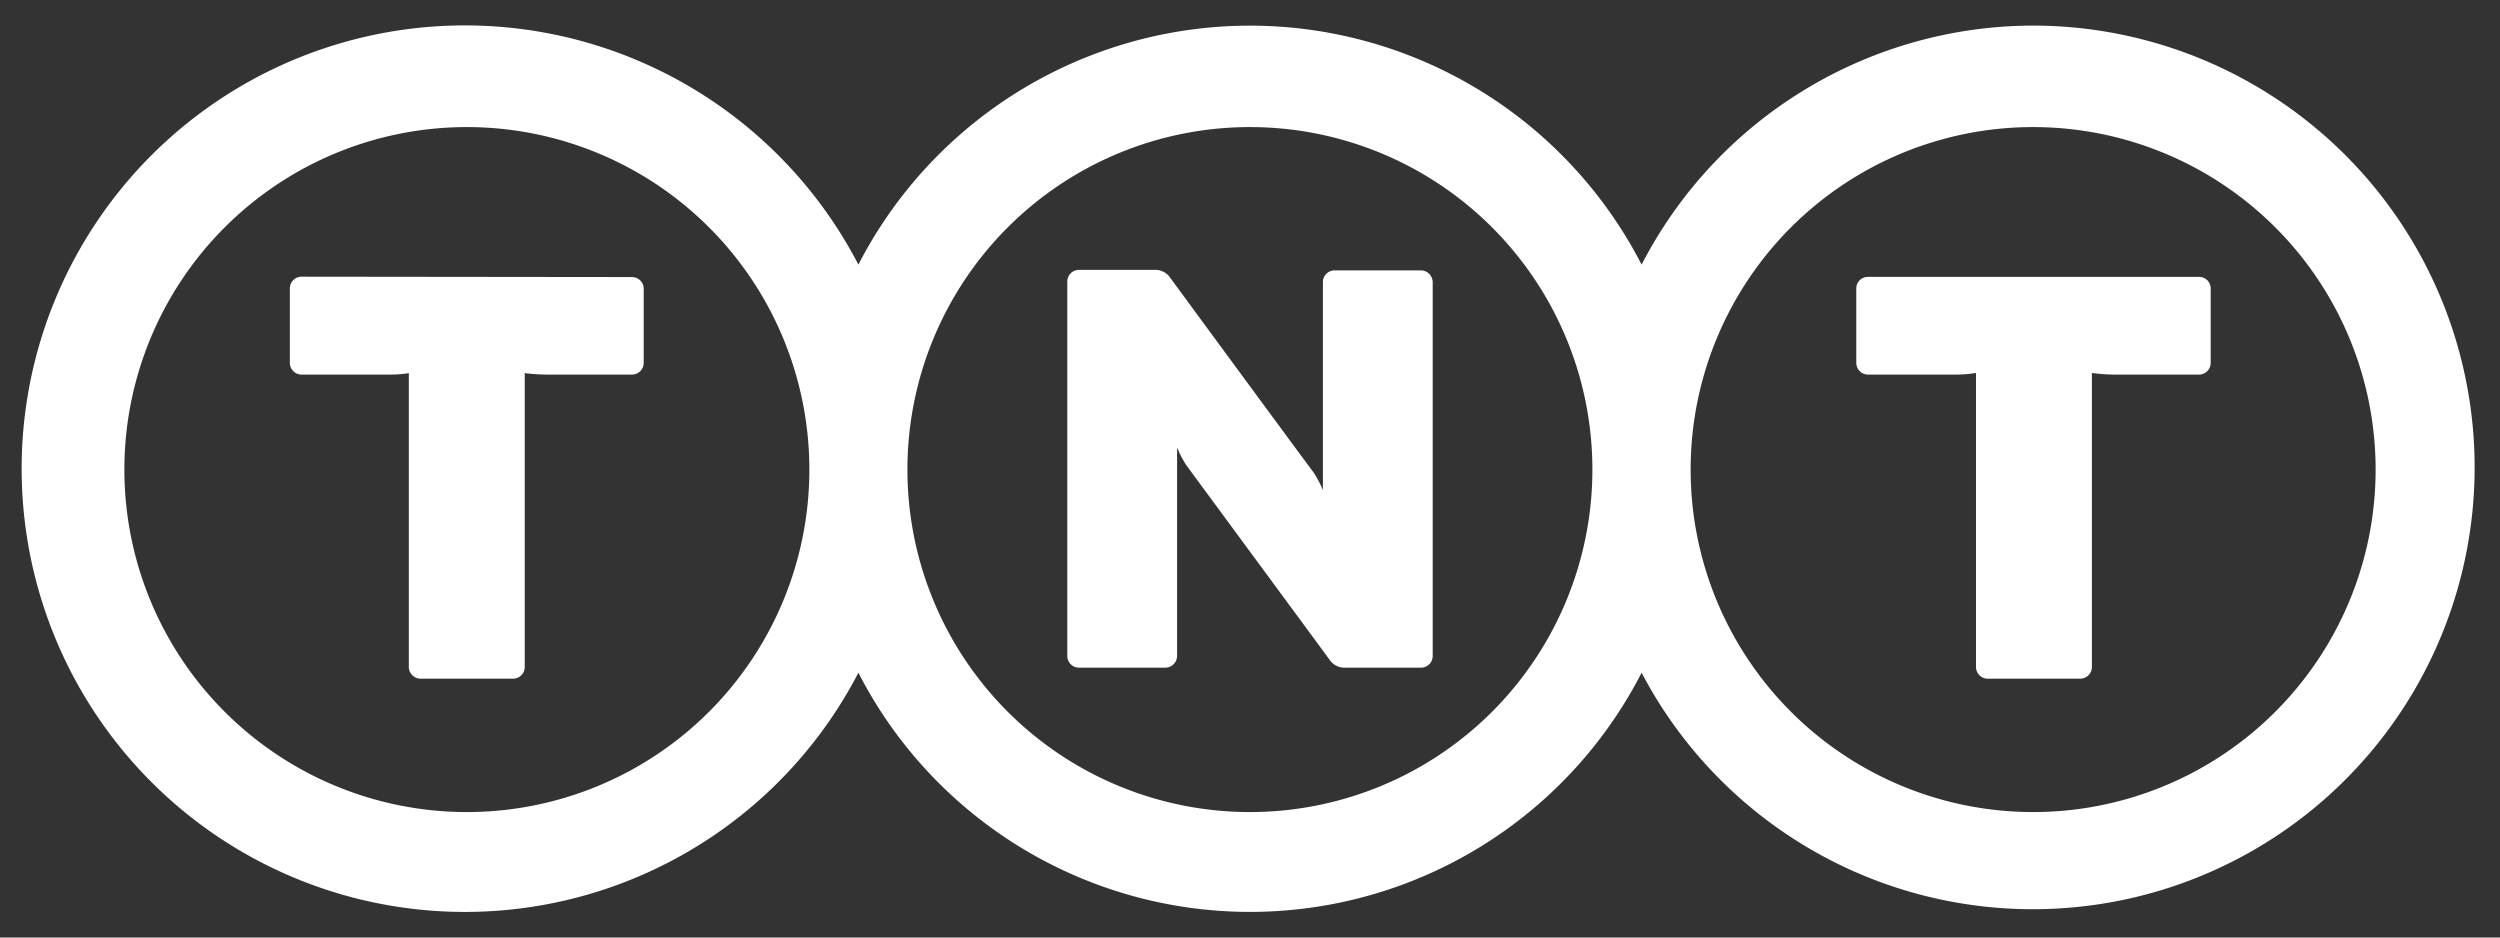
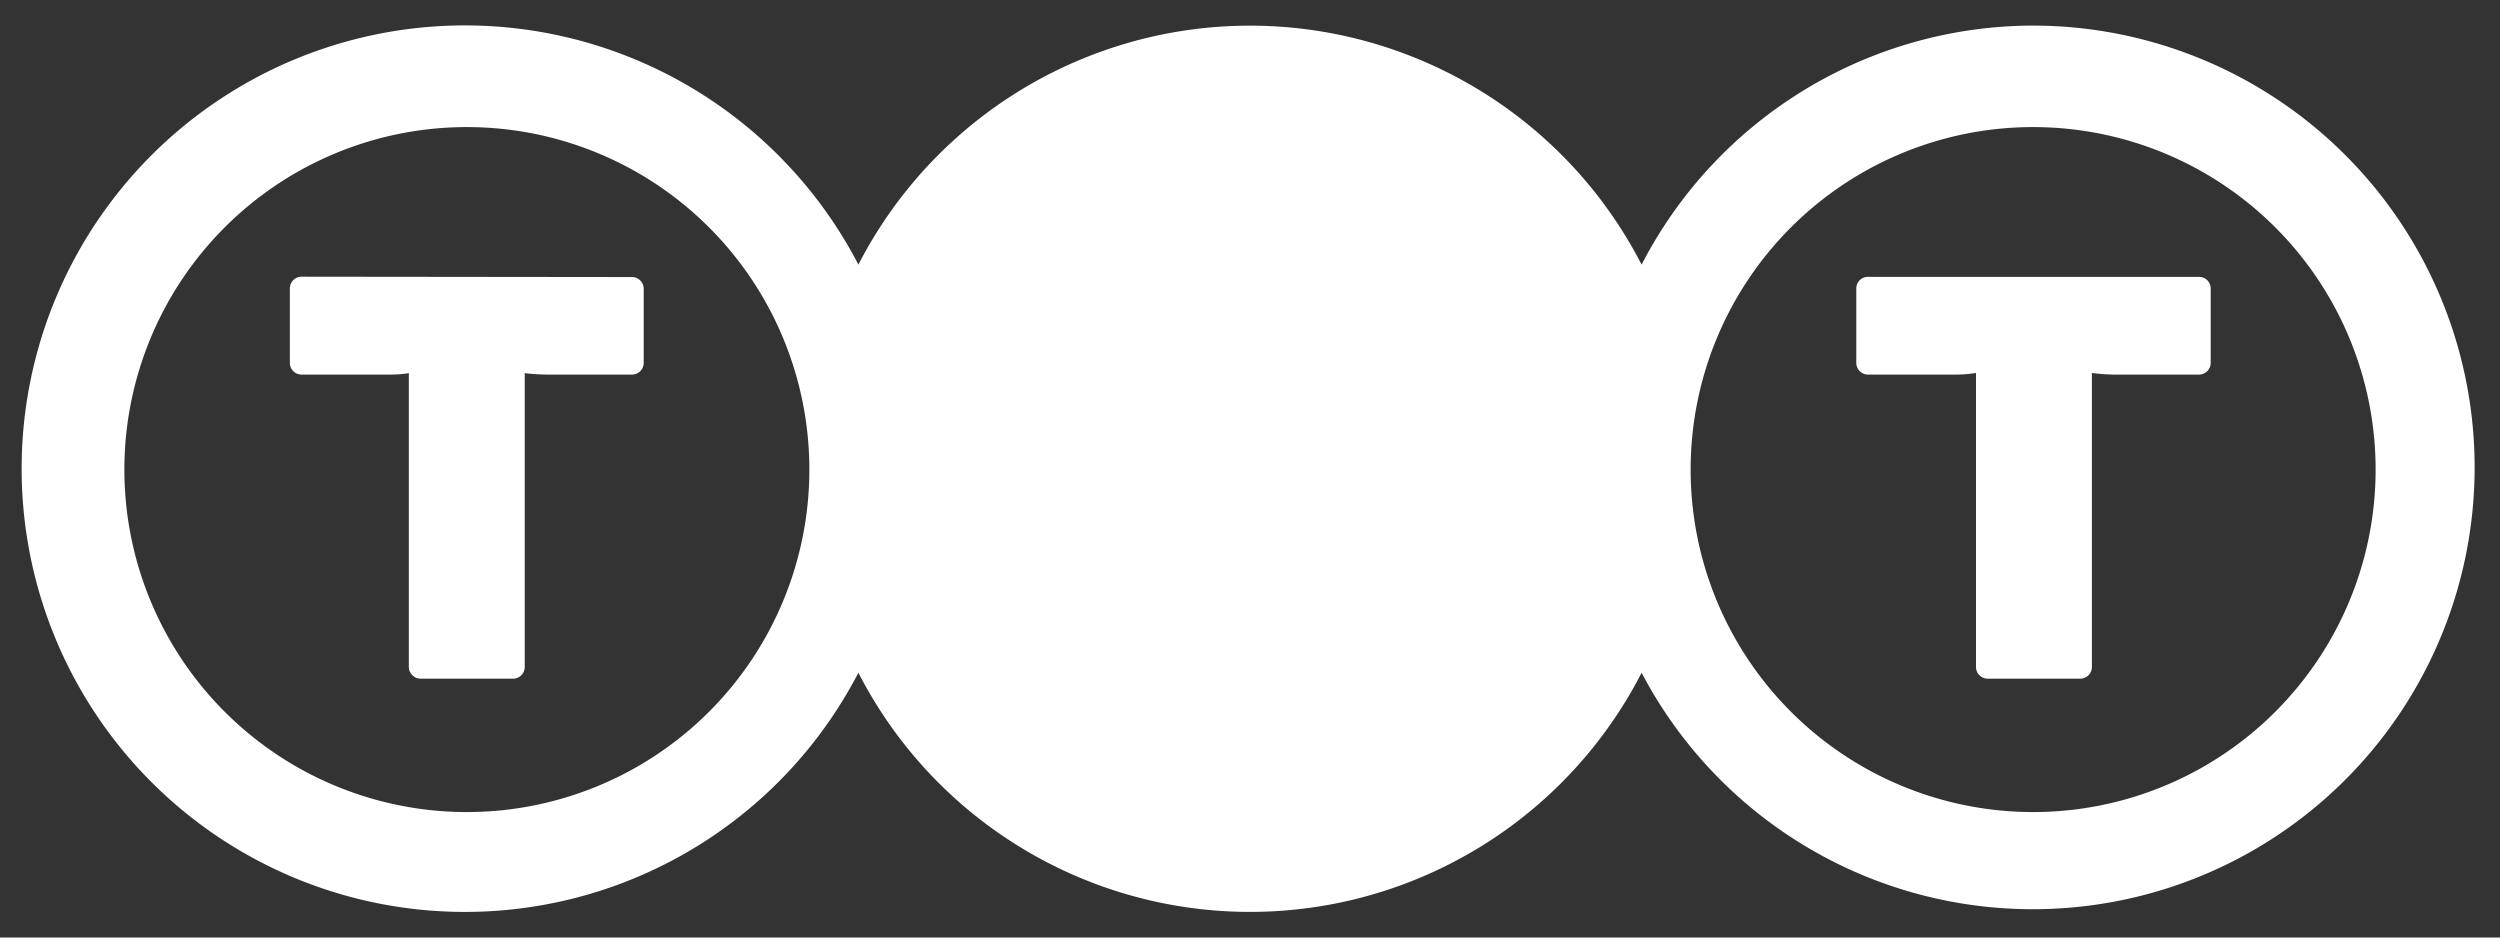
<svg xmlns="http://www.w3.org/2000/svg" id="Logo" viewBox="0 0 138.69 52.01">
  <rect x="0" y="0" width="138.69" height="52.01" fill="#333333" stroke="none" />
  <defs>
    <style>.cls-1{fill:#fff;}</style>
  </defs>
  <path class="cls-1" d="M35.06,15.37a.65.65,0,0,1,.65.65v4.11a.65.65,0,0,1-.65.65H30.33a10.75,10.75,0,0,1-1.22-.08V37a.65.65,0,0,1-.65.65H23.33a.66.66,0,0,1-.65-.65V20.7a6.12,6.12,0,0,1-.95.08h-5a.65.65,0,0,1-.65-.65V16a.65.65,0,0,1,.65-.65Z" />
  <path class="cls-1" d="M122,15.36a.64.64,0,0,1,.64.64v4.13a.65.65,0,0,1-.64.65h-4.74a9.32,9.32,0,0,1-1.21-.09V37a.65.65,0,0,1-.66.65h-5.12a.65.65,0,0,1-.65-.65V20.69a7,7,0,0,1-1,.09h-5a.65.65,0,0,1-.64-.65V16a.64.64,0,0,1,.64-.64Z" />
-   <path class="cls-1" d="M112.79,1.42A24.48,24.48,0,0,0,91.07,14.68a24.43,24.43,0,0,0-43.45,0,24.59,24.59,0,1,0,0,22.64,24.42,24.42,0,0,0,43.45,0,24.51,24.51,0,1,0,21.72-35.9M25.9,45.05a19,19,0,1,1,19-19,19,19,0,0,1-19,19m43.44,0a19,19,0,1,1,19-19,19,19,0,0,1-19,19m43.45,0a19,19,0,1,1,19-19,19,19,0,0,1-19,19" />
-   <path class="cls-1" d="M78.8,15a.66.66,0,0,1,.68.66V36.39a.65.65,0,0,1-.66.65H74.54a1,1,0,0,1-.72-.36l-8-10.86a5.59,5.59,0,0,1-.52-1V36.39a.66.66,0,0,1-.65.65H59.85a.65.65,0,0,1-.64-.65V15.62a.65.65,0,0,1,.64-.65h4.29a1,1,0,0,1,.72.36s7.64,10.4,8,10.86a6,6,0,0,1,.53,1V15.62A.65.65,0,0,1,74,15h4.8" />
+   <path class="cls-1" d="M112.79,1.42A24.48,24.48,0,0,0,91.07,14.68a24.43,24.43,0,0,0-43.45,0,24.59,24.59,0,1,0,0,22.64,24.42,24.42,0,0,0,43.45,0,24.51,24.51,0,1,0,21.72-35.9M25.9,45.05a19,19,0,1,1,19-19,19,19,0,0,1-19,19m43.44,0m43.45,0a19,19,0,1,1,19-19,19,19,0,0,1-19,19" />
</svg>